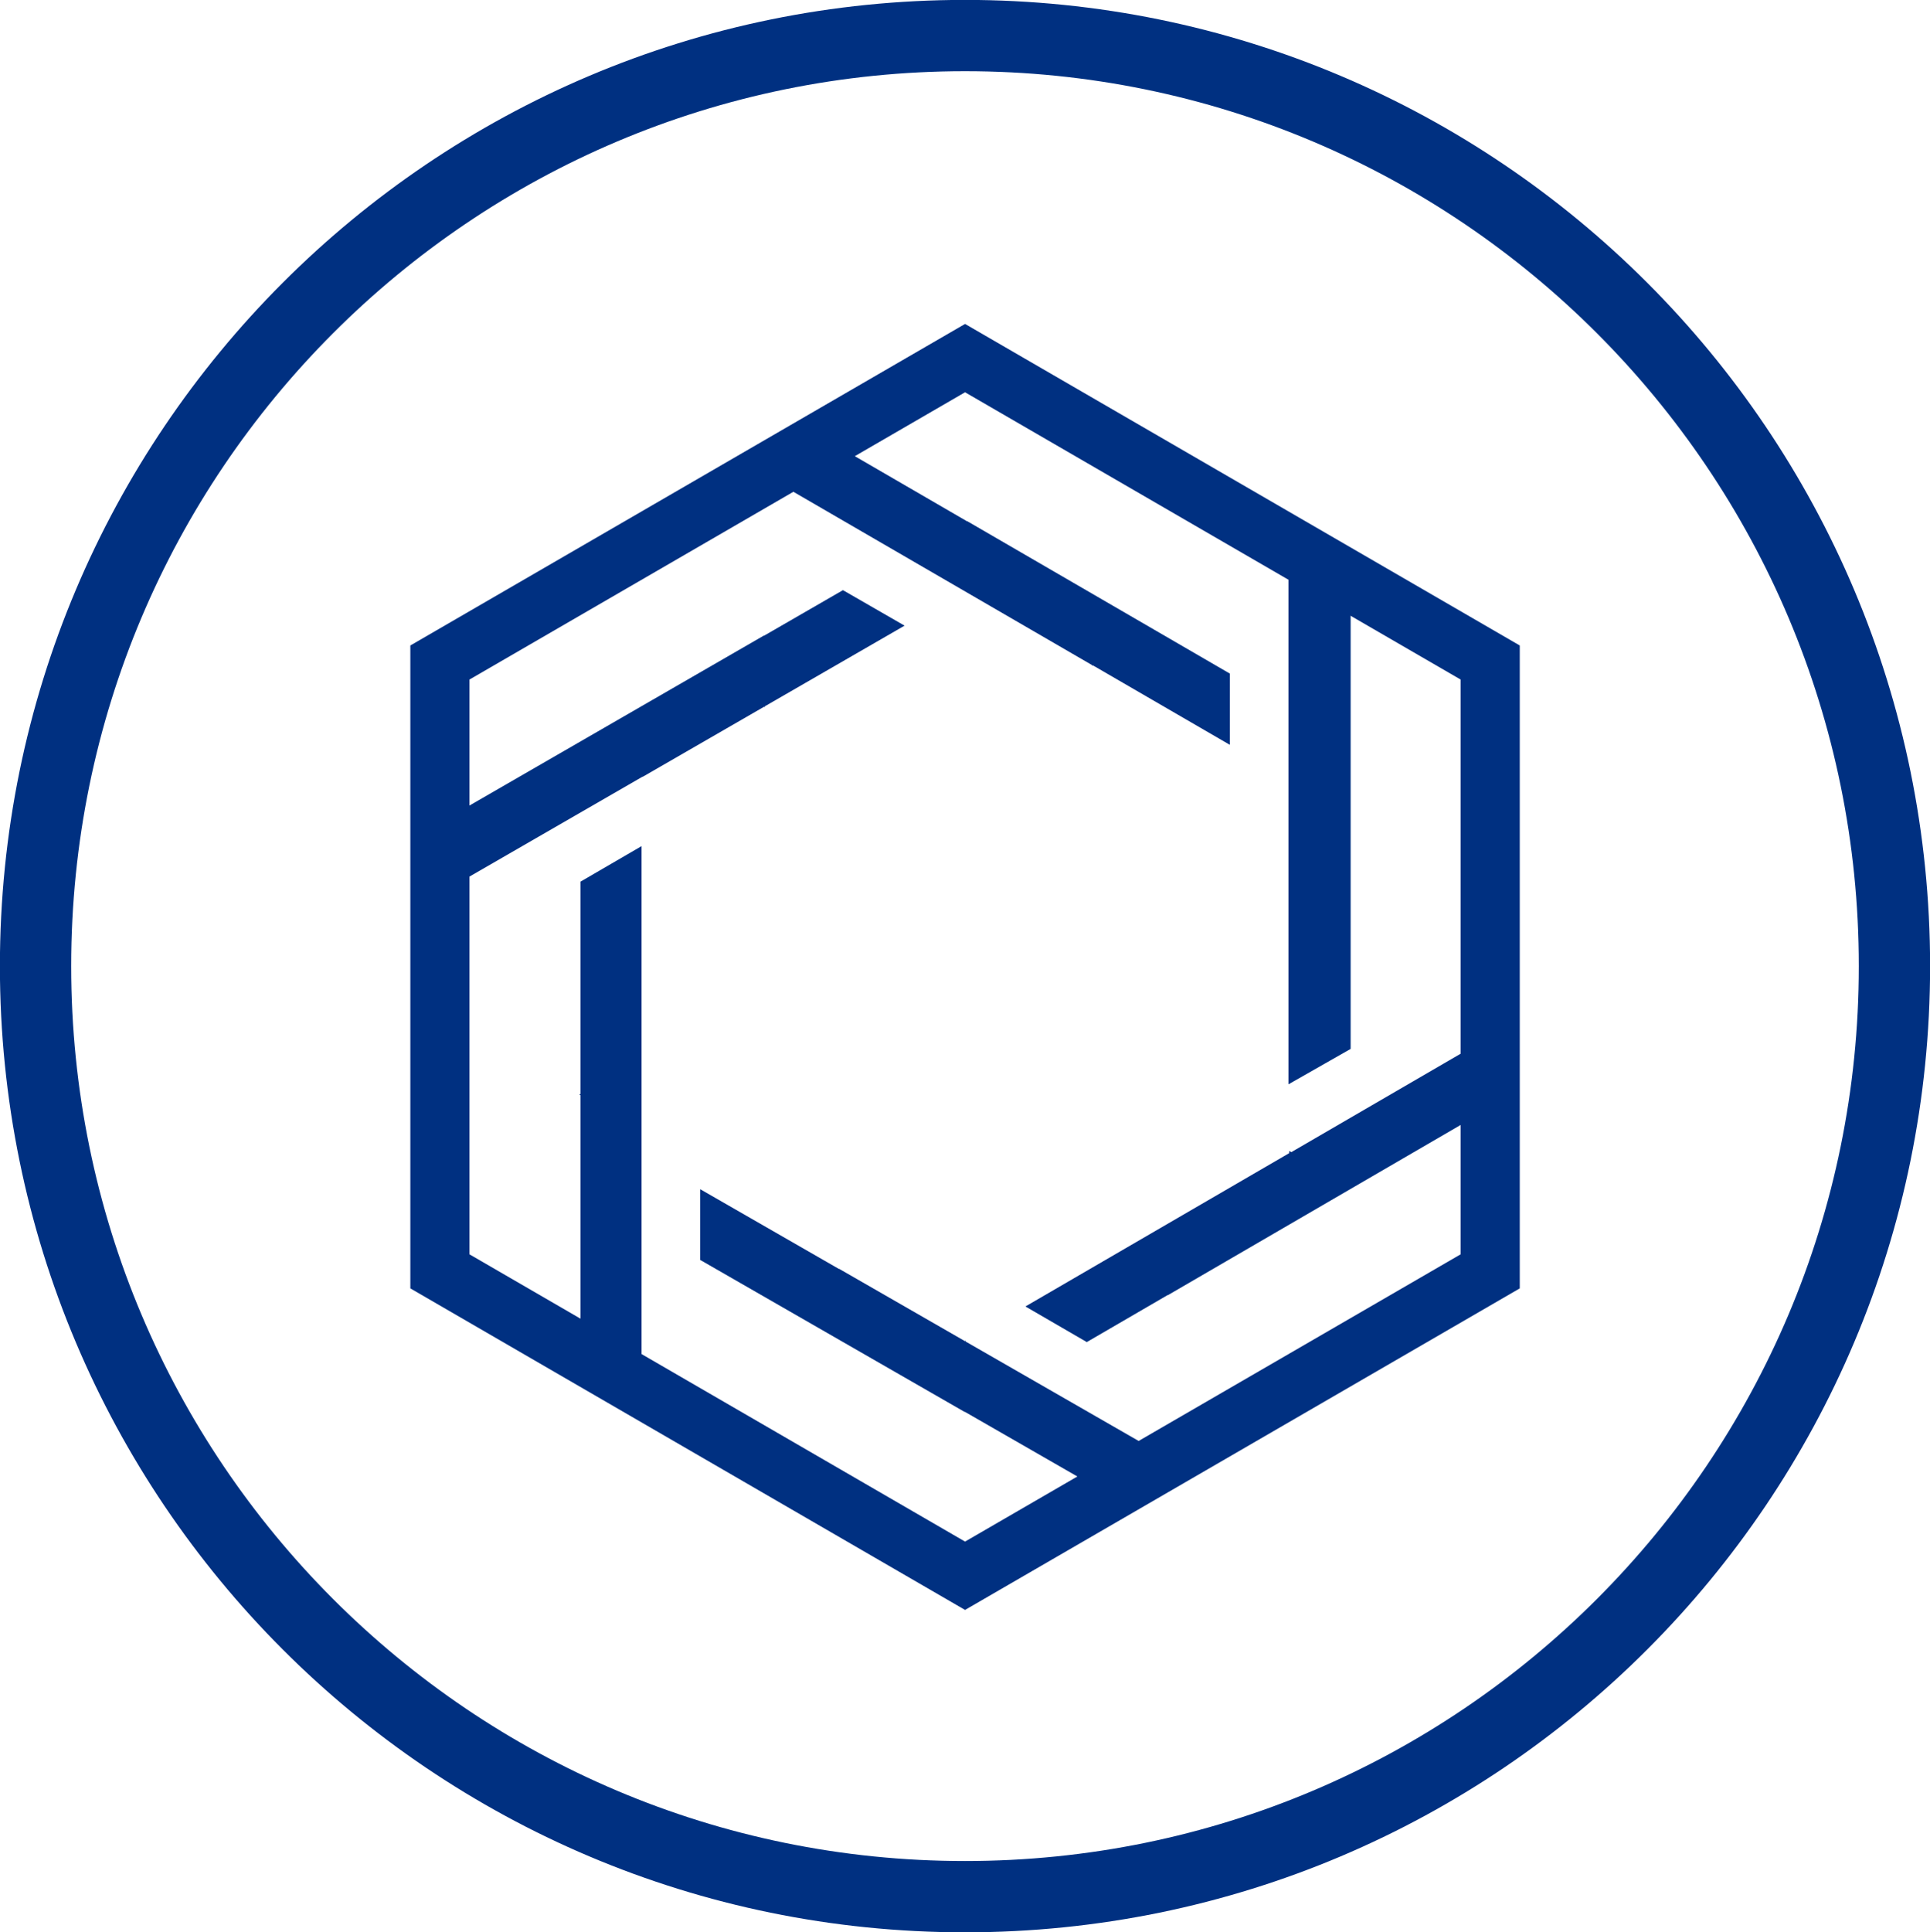
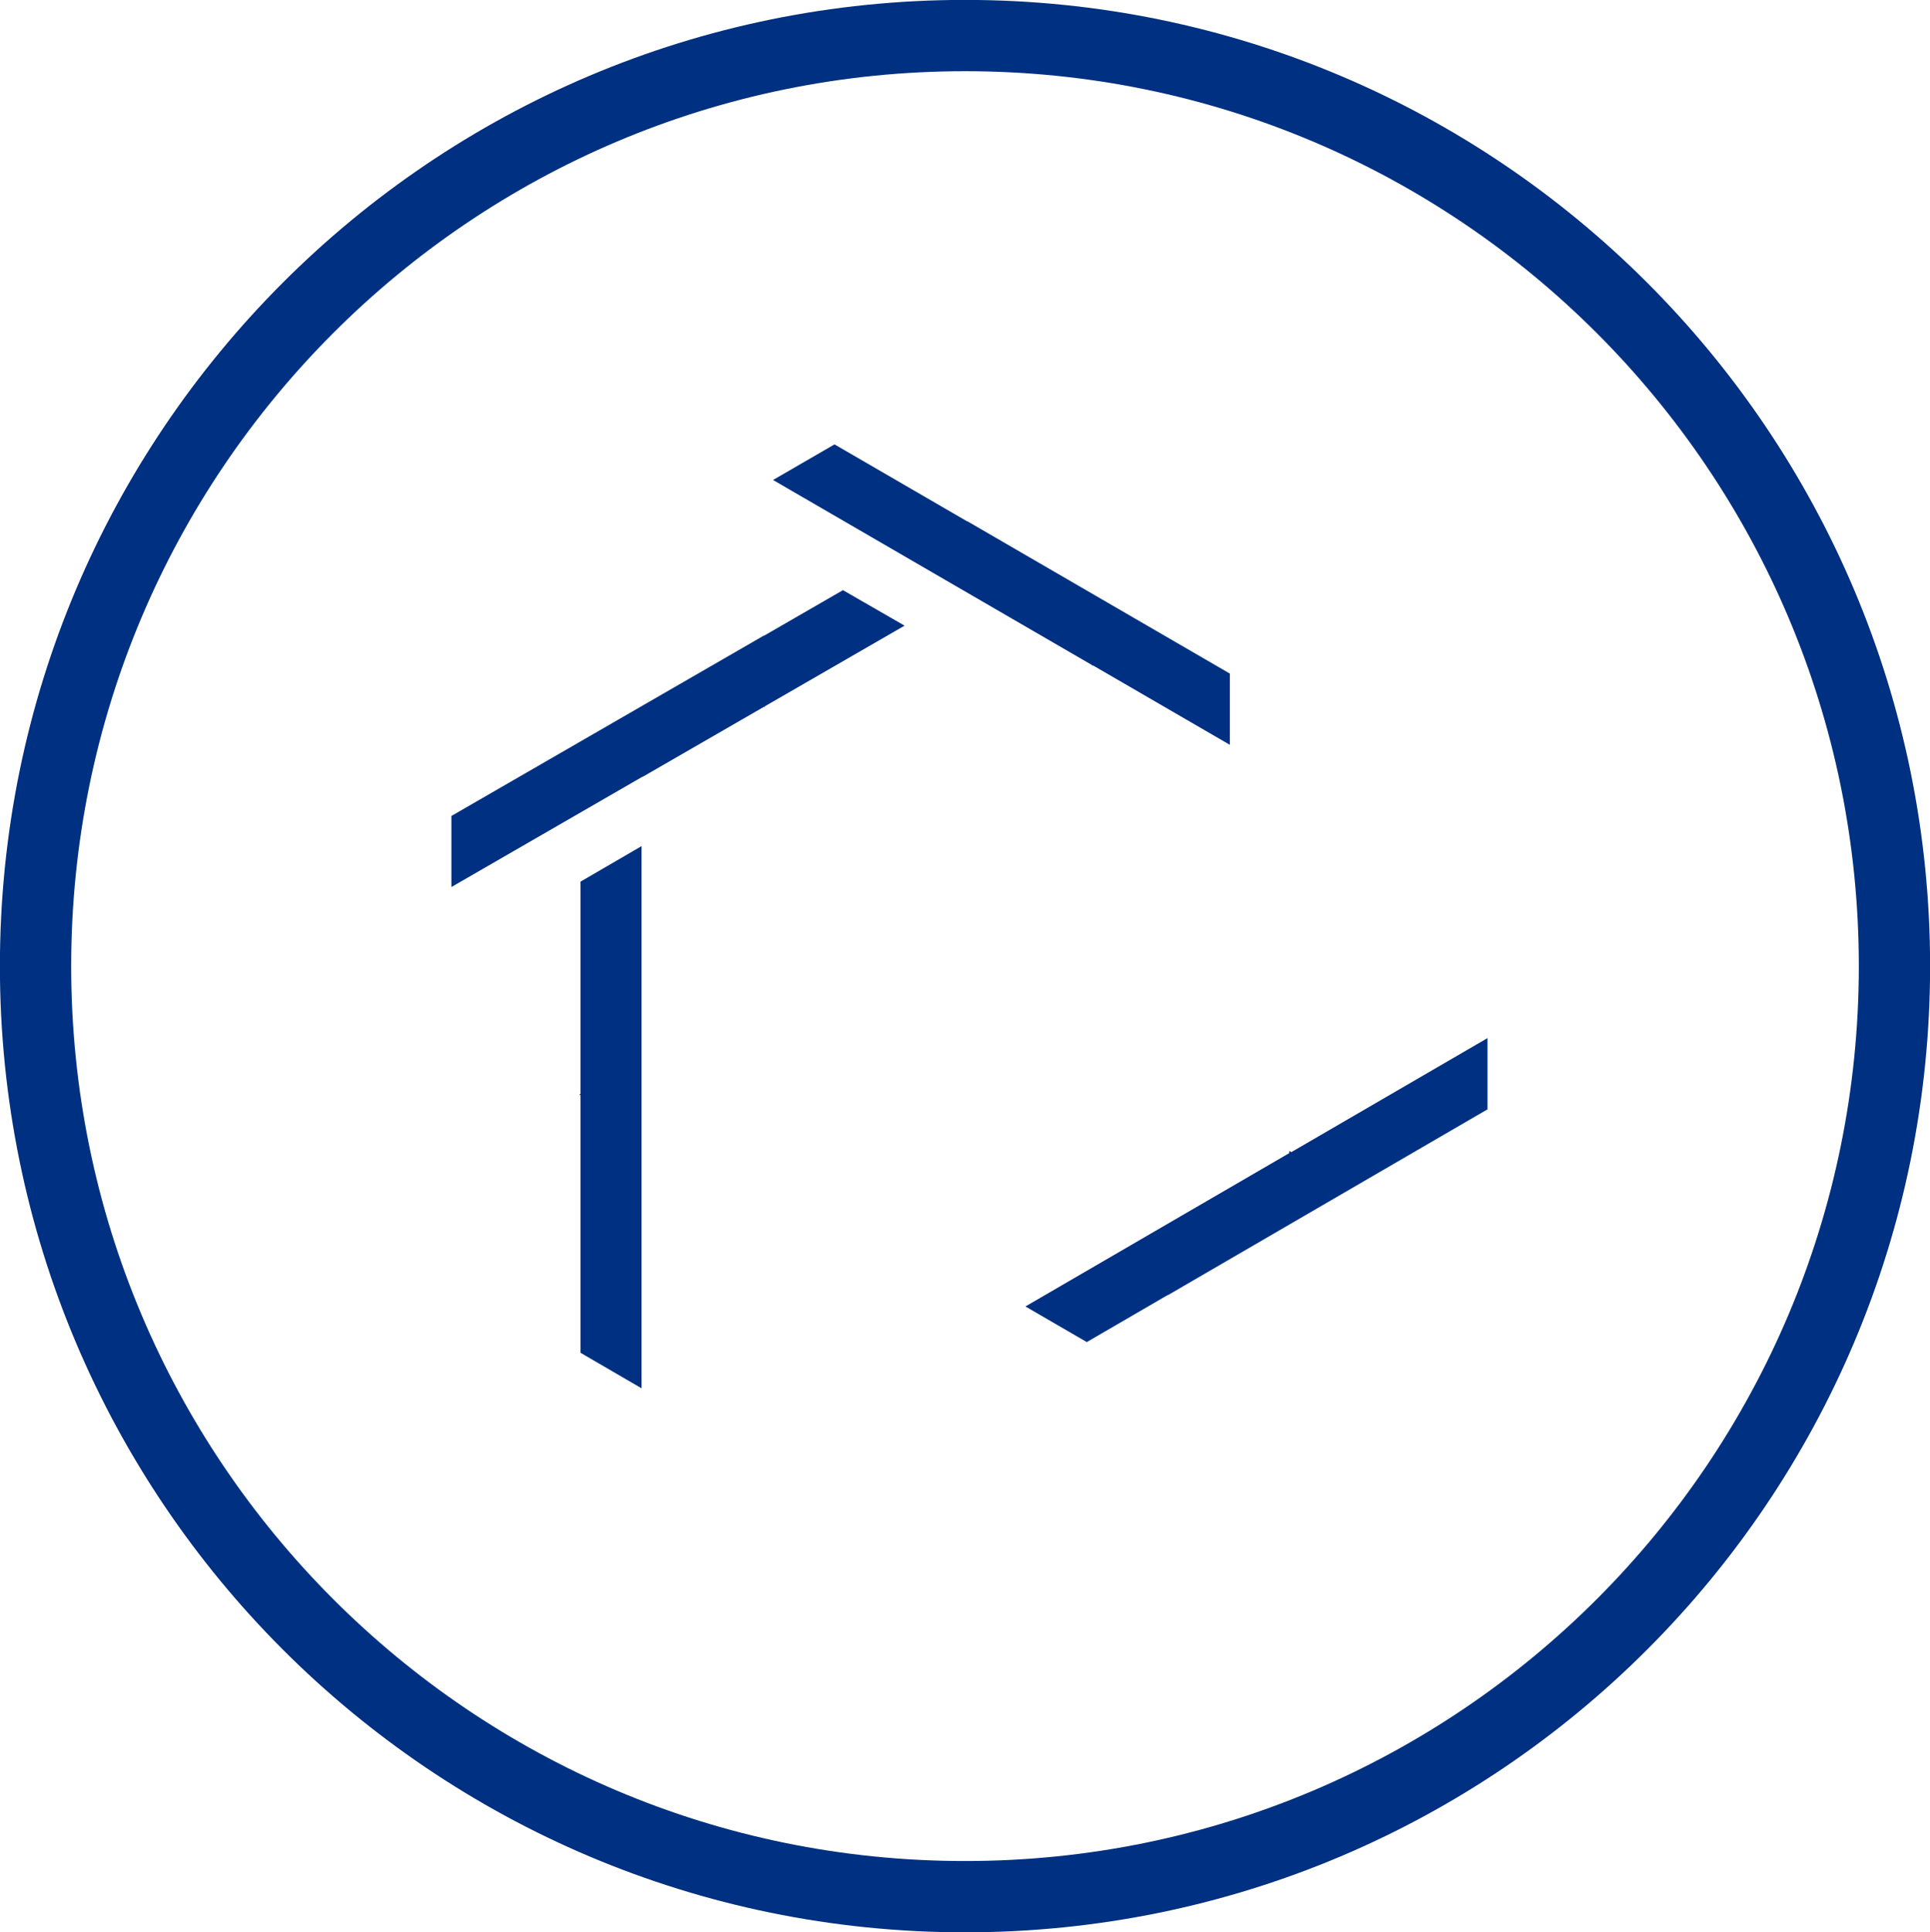
<svg xmlns="http://www.w3.org/2000/svg" width="1086" height="1087" xml:space="preserve" overflow="hidden">
  <g transform="translate(-2802 -690)">
    <path d="M0 0 0 120.186 0 221.703 0 305 34.358 285.016 34.358 201.716 34.358 140.144 35 139.77 34.358 139.396 34.358 19.984Z" fill="#003081" fill-rule="evenodd" transform="matrix(-1 0 0 1 3163 1166)" />
-     <path d="M3527 1004 3562 1023.93 3562 1109.17 3562 1215.58 3562 1280.07 3527 1300 3527 1195.65 3527 1129.1Z" fill="#003081" fill-rule="evenodd" />
    <path d="M3639 1274 3639 1314.08 3459.05 1418.67 3459.05 1418.54 3413.53 1445 3379 1424.97 3527.42 1338.72 3527.42 1337.47 3528.6 1338.16Z" fill="#003081" fill-rule="evenodd" />
    <path d="M3276.33 1022 3311 1041.97 3232.31 1087.38 3232.31 1087.82 3231.93 1087.6 3163.7 1126.97 3163.59 1126.91 3056 1189 3056 1149.03 3231.82 1047.55 3231.94 1047.62Z" fill="#003081" fill-rule="evenodd" />
    <path d="M3271.58 940 3346.26 983.325 3346.26 983.197 3494 1068.92 3494 1109 3417 1064.33 3416.55 1064.59 3416.55 1064.19 3237 960.026Z" fill="#003081" fill-rule="evenodd" />
-     <path d="M3196 1359 3274.1 1403.88 3274.21 1403.81 3344.91 1444.44 3345.31 1444.2 3345.31 1444.67 3454 1507.12 3419.34 1527 3344.91 1484.23 3344.8 1484.3 3196 1398.79Z" fill="#003081" fill-rule="evenodd" />
-     <path d="M3049.53 1405.21 3049.53 1062.71 3345.03 891.46 3640.53 1062.71 3640.53 1405.21 3345.03 1576.46Z" stroke="#003081" stroke-width="33.261" stroke-linecap="square" stroke-miterlimit="8" fill="none" fill-rule="evenodd" />
-     <path d="M2822 1233.5C2822 944.379 3056.15 710 3345 710 3633.84 710 3868 944.379 3868 1233.5 3868 1522.62 3633.84 1757 3345 1757 3056.15 1757 2822 1522.62 2822 1233.5Z" stroke="#003081" stroke-width="40.104" stroke-miterlimit="8" fill="none" fill-rule="evenodd" />
+     <path d="M2822 1233.5C2822 944.379 3056.15 710 3345 710 3633.84 710 3868 944.379 3868 1233.5 3868 1522.62 3633.84 1757 3345 1757 3056.15 1757 2822 1522.62 2822 1233.5" stroke="#003081" stroke-width="40.104" stroke-miterlimit="8" fill="none" fill-rule="evenodd" />
  </g>
</svg>